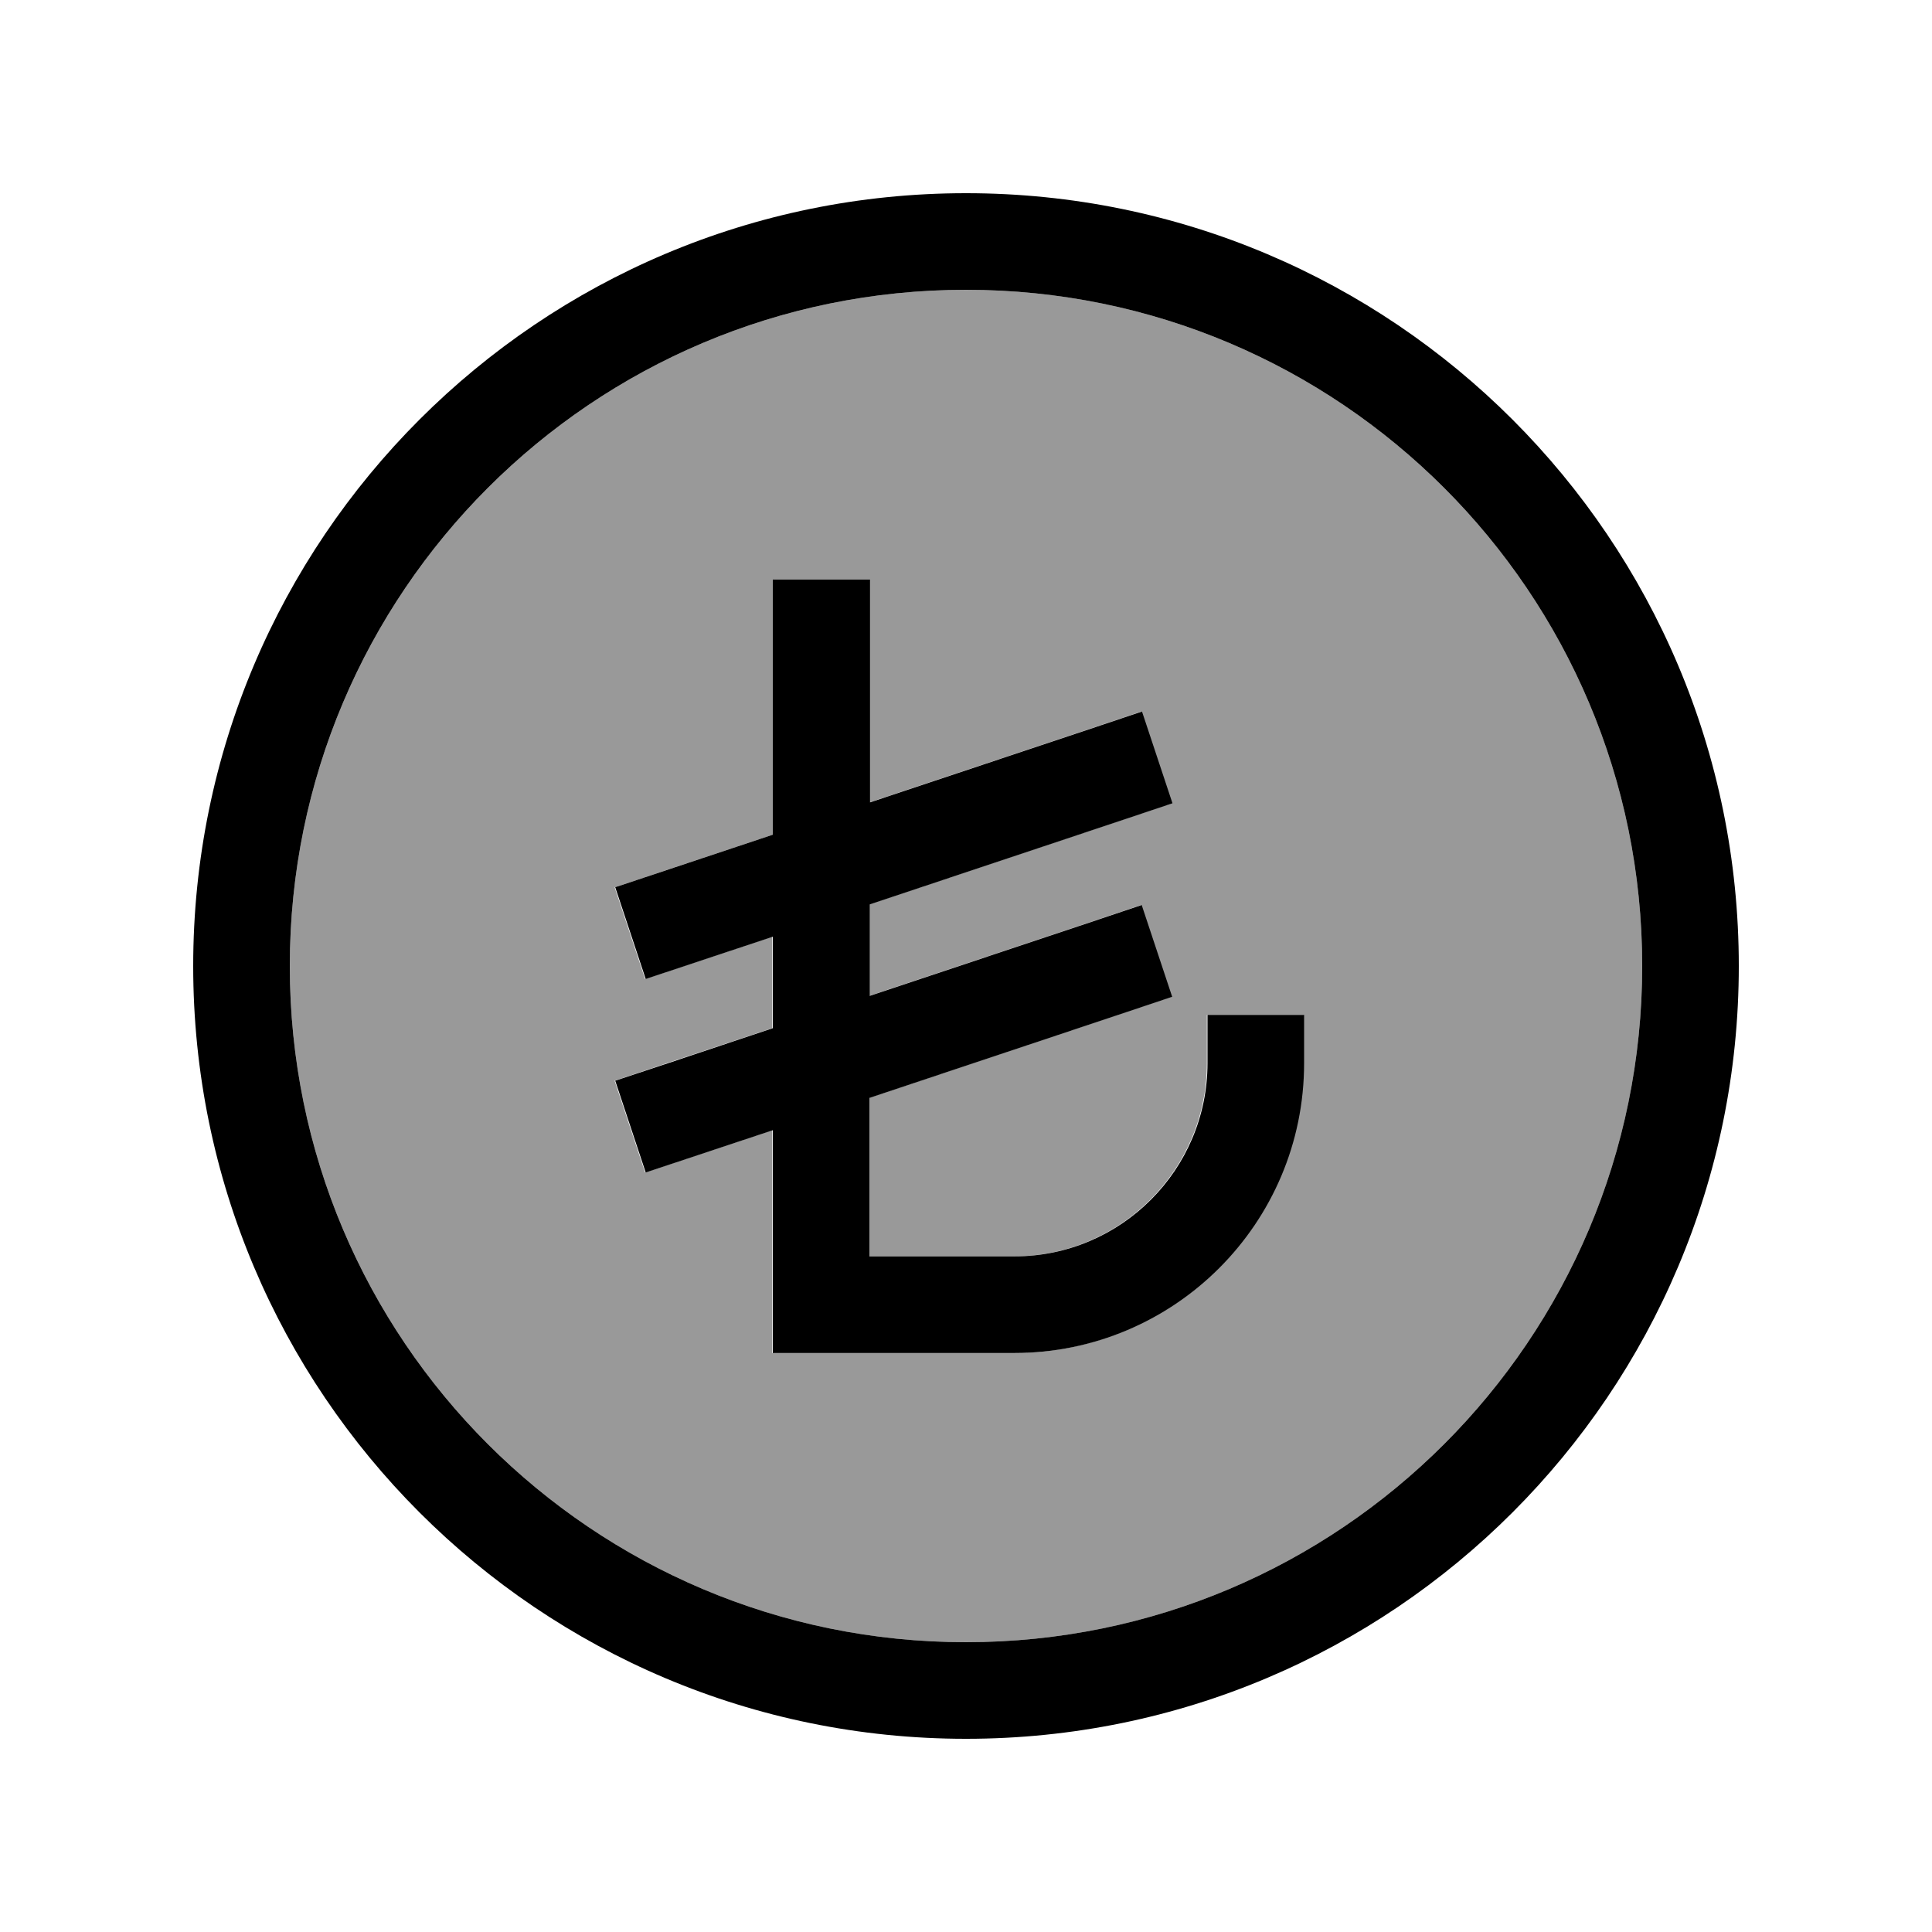
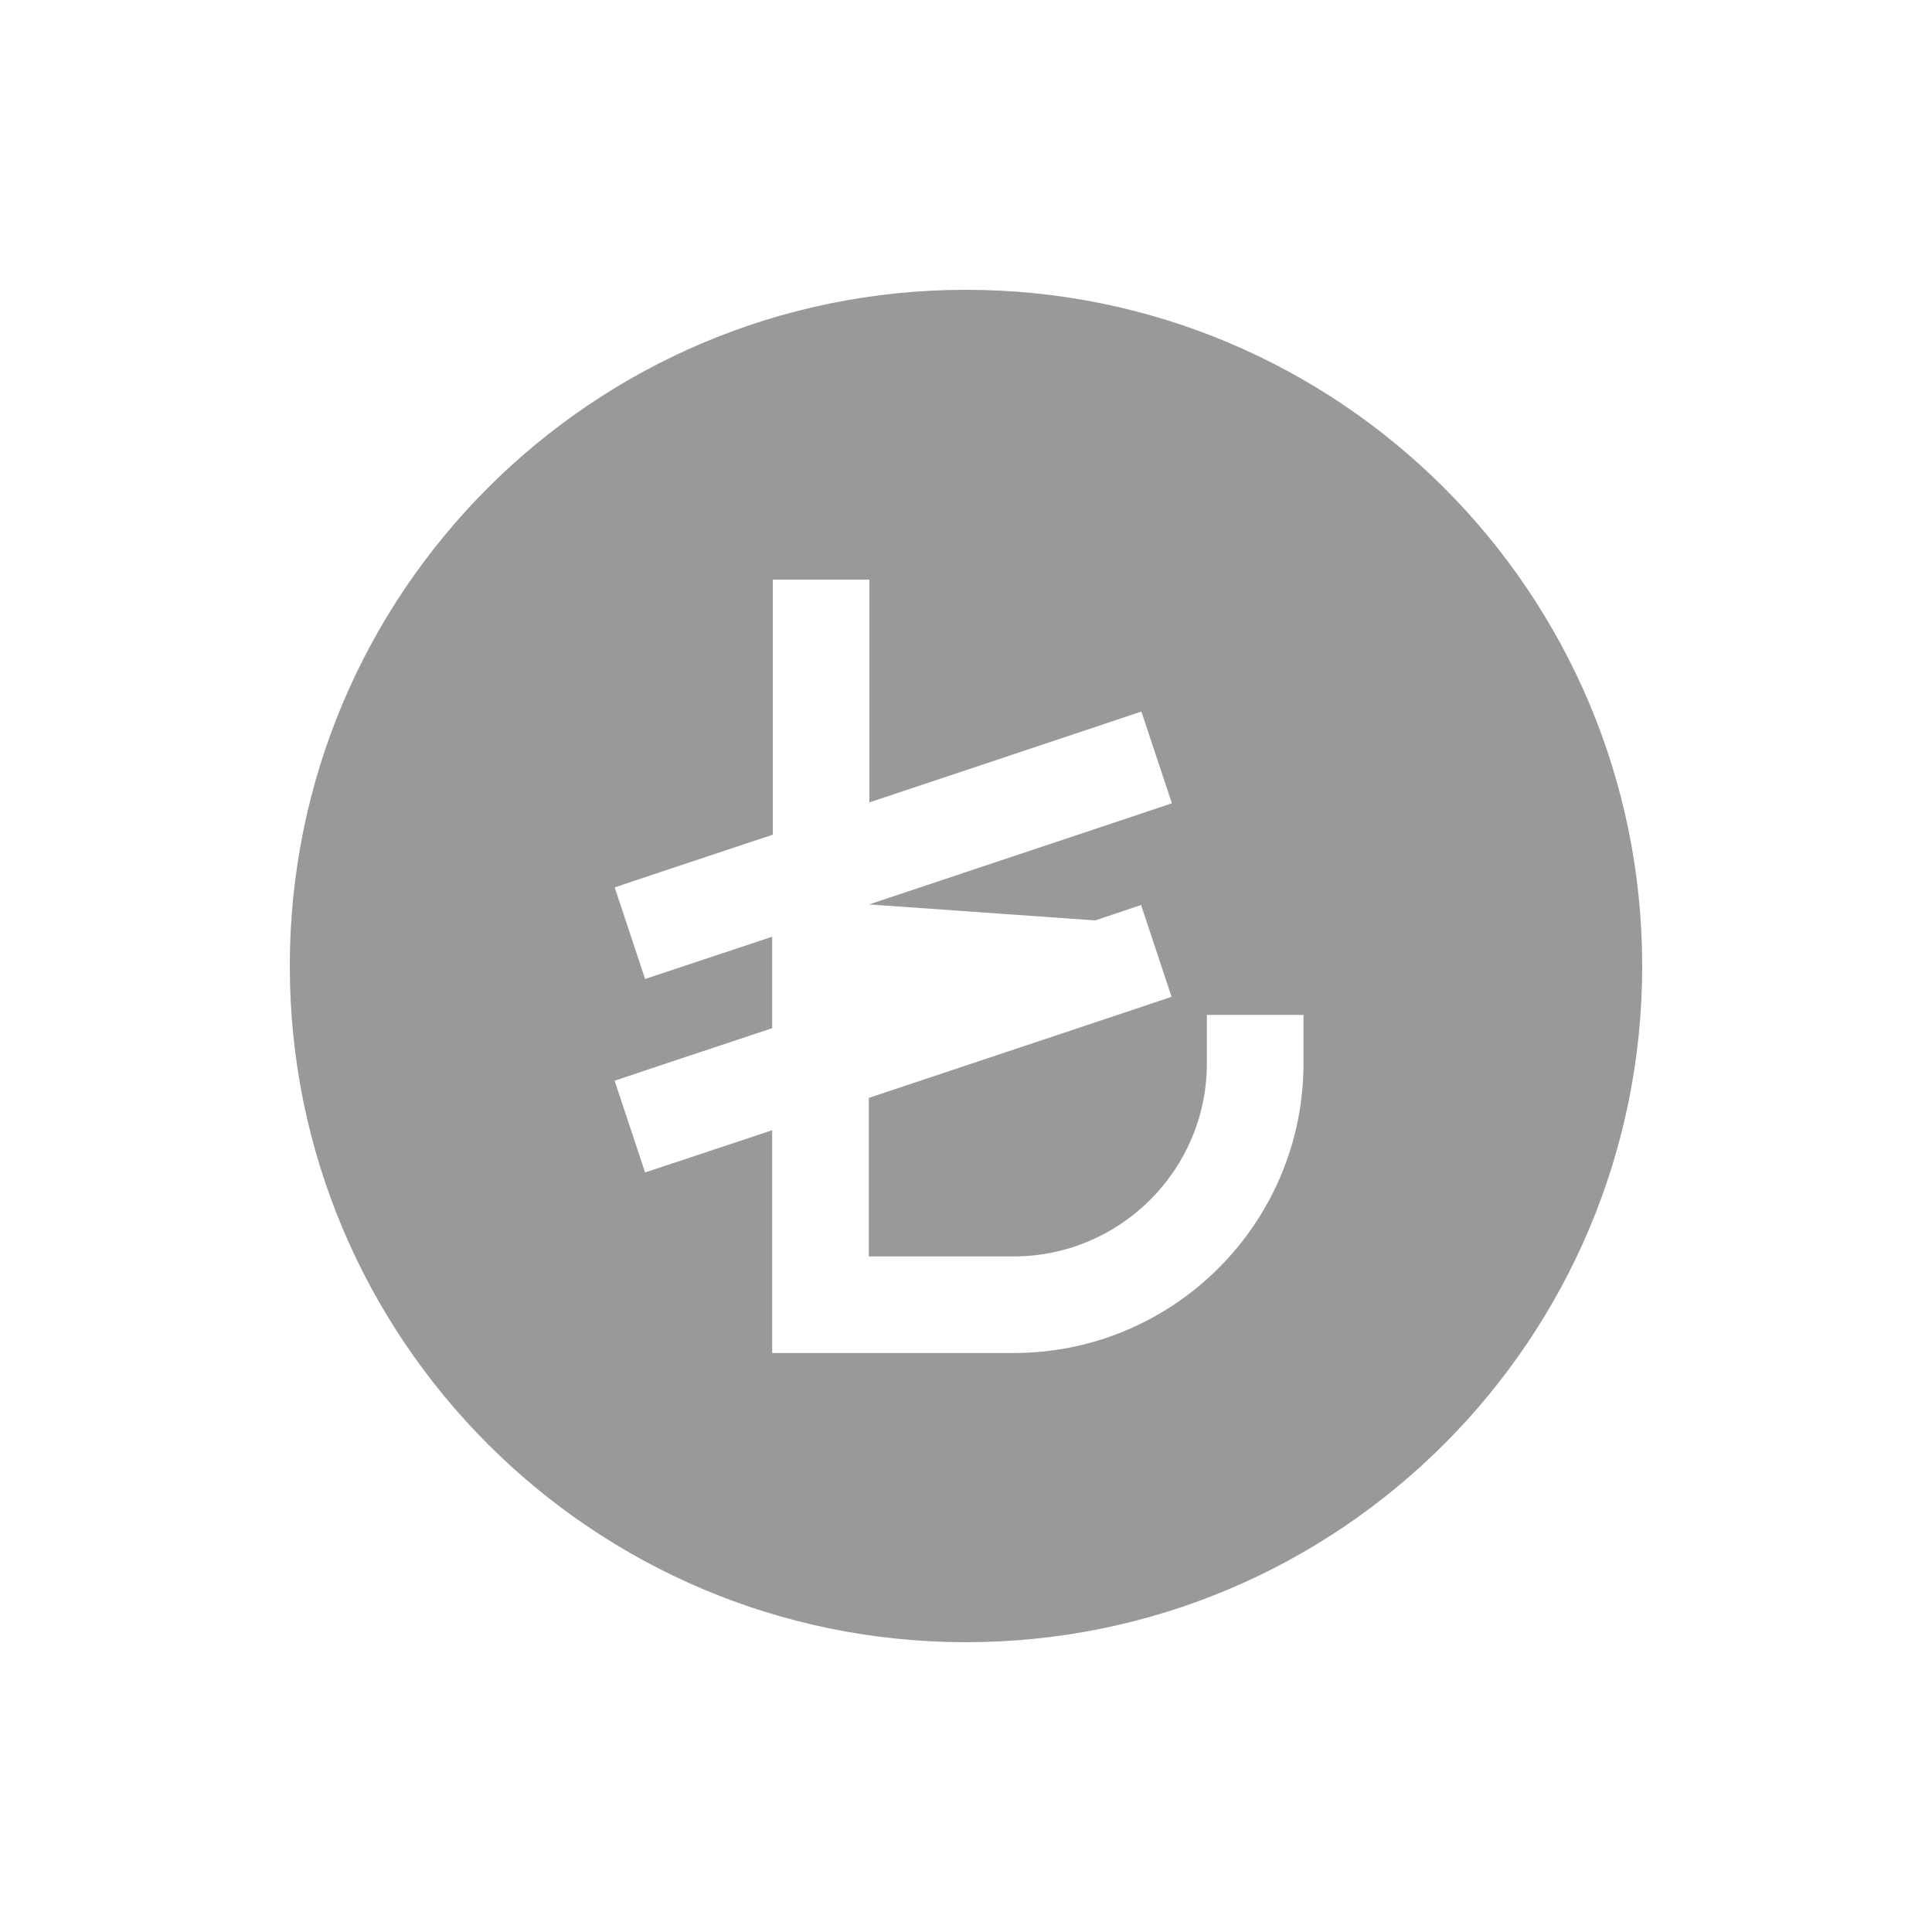
<svg xmlns="http://www.w3.org/2000/svg" viewBox="0 0 640 640">
-   <path opacity=".4" fill="currentColor" d="M96 320C96 443.7 196.3 544 320 544C443.7 544 544 443.7 544 320C544 196.3 443.7 96 320 96C196.3 96 96 196.3 96 320zM203.8 293.9C210.3 291.7 227.7 285.9 256 276.5L256 192L288 192L288 265.8L362.9 240.8L378.1 235.7L388.2 266.1L373 271.2L287.9 299.6L287.9 329.9L362.8 304.9L378 299.8L388.1 330.2L372.9 335.3L287.8 363.7L287.8 416.2L335.8 416.2C371.1 416.2 399.8 387.5 399.8 352.2L399.8 336.2L431.8 336.2L431.8 352.2C431.8 405.2 388.8 448.2 335.8 448.2L255.8 448.2L255.8 374.4C235.9 381 221.8 385.7 213.7 388.4L203.6 358C210.1 355.8 227.5 350 255.8 340.6L255.8 310.3C235.9 316.9 221.8 321.6 213.7 324.3L203.6 293.9z" />
-   <path fill="currentColor" d="M320 96C443.7 96 544 196.3 544 320C544 443.7 443.7 544 320 544C196.3 544 96 443.7 96 320C96 196.3 196.3 96 320 96zM320 576C461.4 576 576 461.4 576 320C576 178.6 461.4 64 320 64C178.6 64 64 178.6 64 320C64 461.4 178.6 576 320 576zM288 192L256 192L256 276.5C227.7 285.9 210.2 291.8 203.8 293.9L213.9 324.3C222.1 321.6 236.1 316.9 256 310.3L256 340.6C227.7 350.1 210.2 355.9 203.8 358L213.9 388.4C222.1 385.7 236.1 381 256 374.4L256 448.2L336 448.2C389 448.2 432 405.2 432 352.2L432 336.2L400 336.2L400 352.2C400 387.5 371.3 416.2 336 416.2L288 416.2L288 363.7L373.1 335.3L388.3 330.2L378.2 299.8L363 304.9L288.1 329.9L288.1 299.6L373.2 271.2L388.4 266.1L378.3 235.7L363.1 240.8L288.2 265.8L288.2 192z" />
+   <path opacity=".4" fill="currentColor" d="M96 320C96 443.7 196.3 544 320 544C443.7 544 544 443.7 544 320C544 196.3 443.7 96 320 96C196.3 96 96 196.3 96 320zM203.8 293.9C210.3 291.7 227.7 285.9 256 276.5L256 192L288 192L288 265.8L362.9 240.8L378.1 235.7L388.2 266.1L373 271.2L287.9 299.6L362.8 304.9L378 299.8L388.1 330.2L372.9 335.3L287.8 363.7L287.8 416.2L335.8 416.2C371.1 416.2 399.8 387.5 399.8 352.2L399.8 336.2L431.8 336.2L431.8 352.2C431.8 405.2 388.8 448.2 335.8 448.2L255.8 448.2L255.8 374.4C235.9 381 221.8 385.7 213.7 388.4L203.6 358C210.1 355.8 227.5 350 255.8 340.6L255.8 310.3C235.9 316.9 221.8 321.6 213.7 324.3L203.6 293.9z" />
</svg>